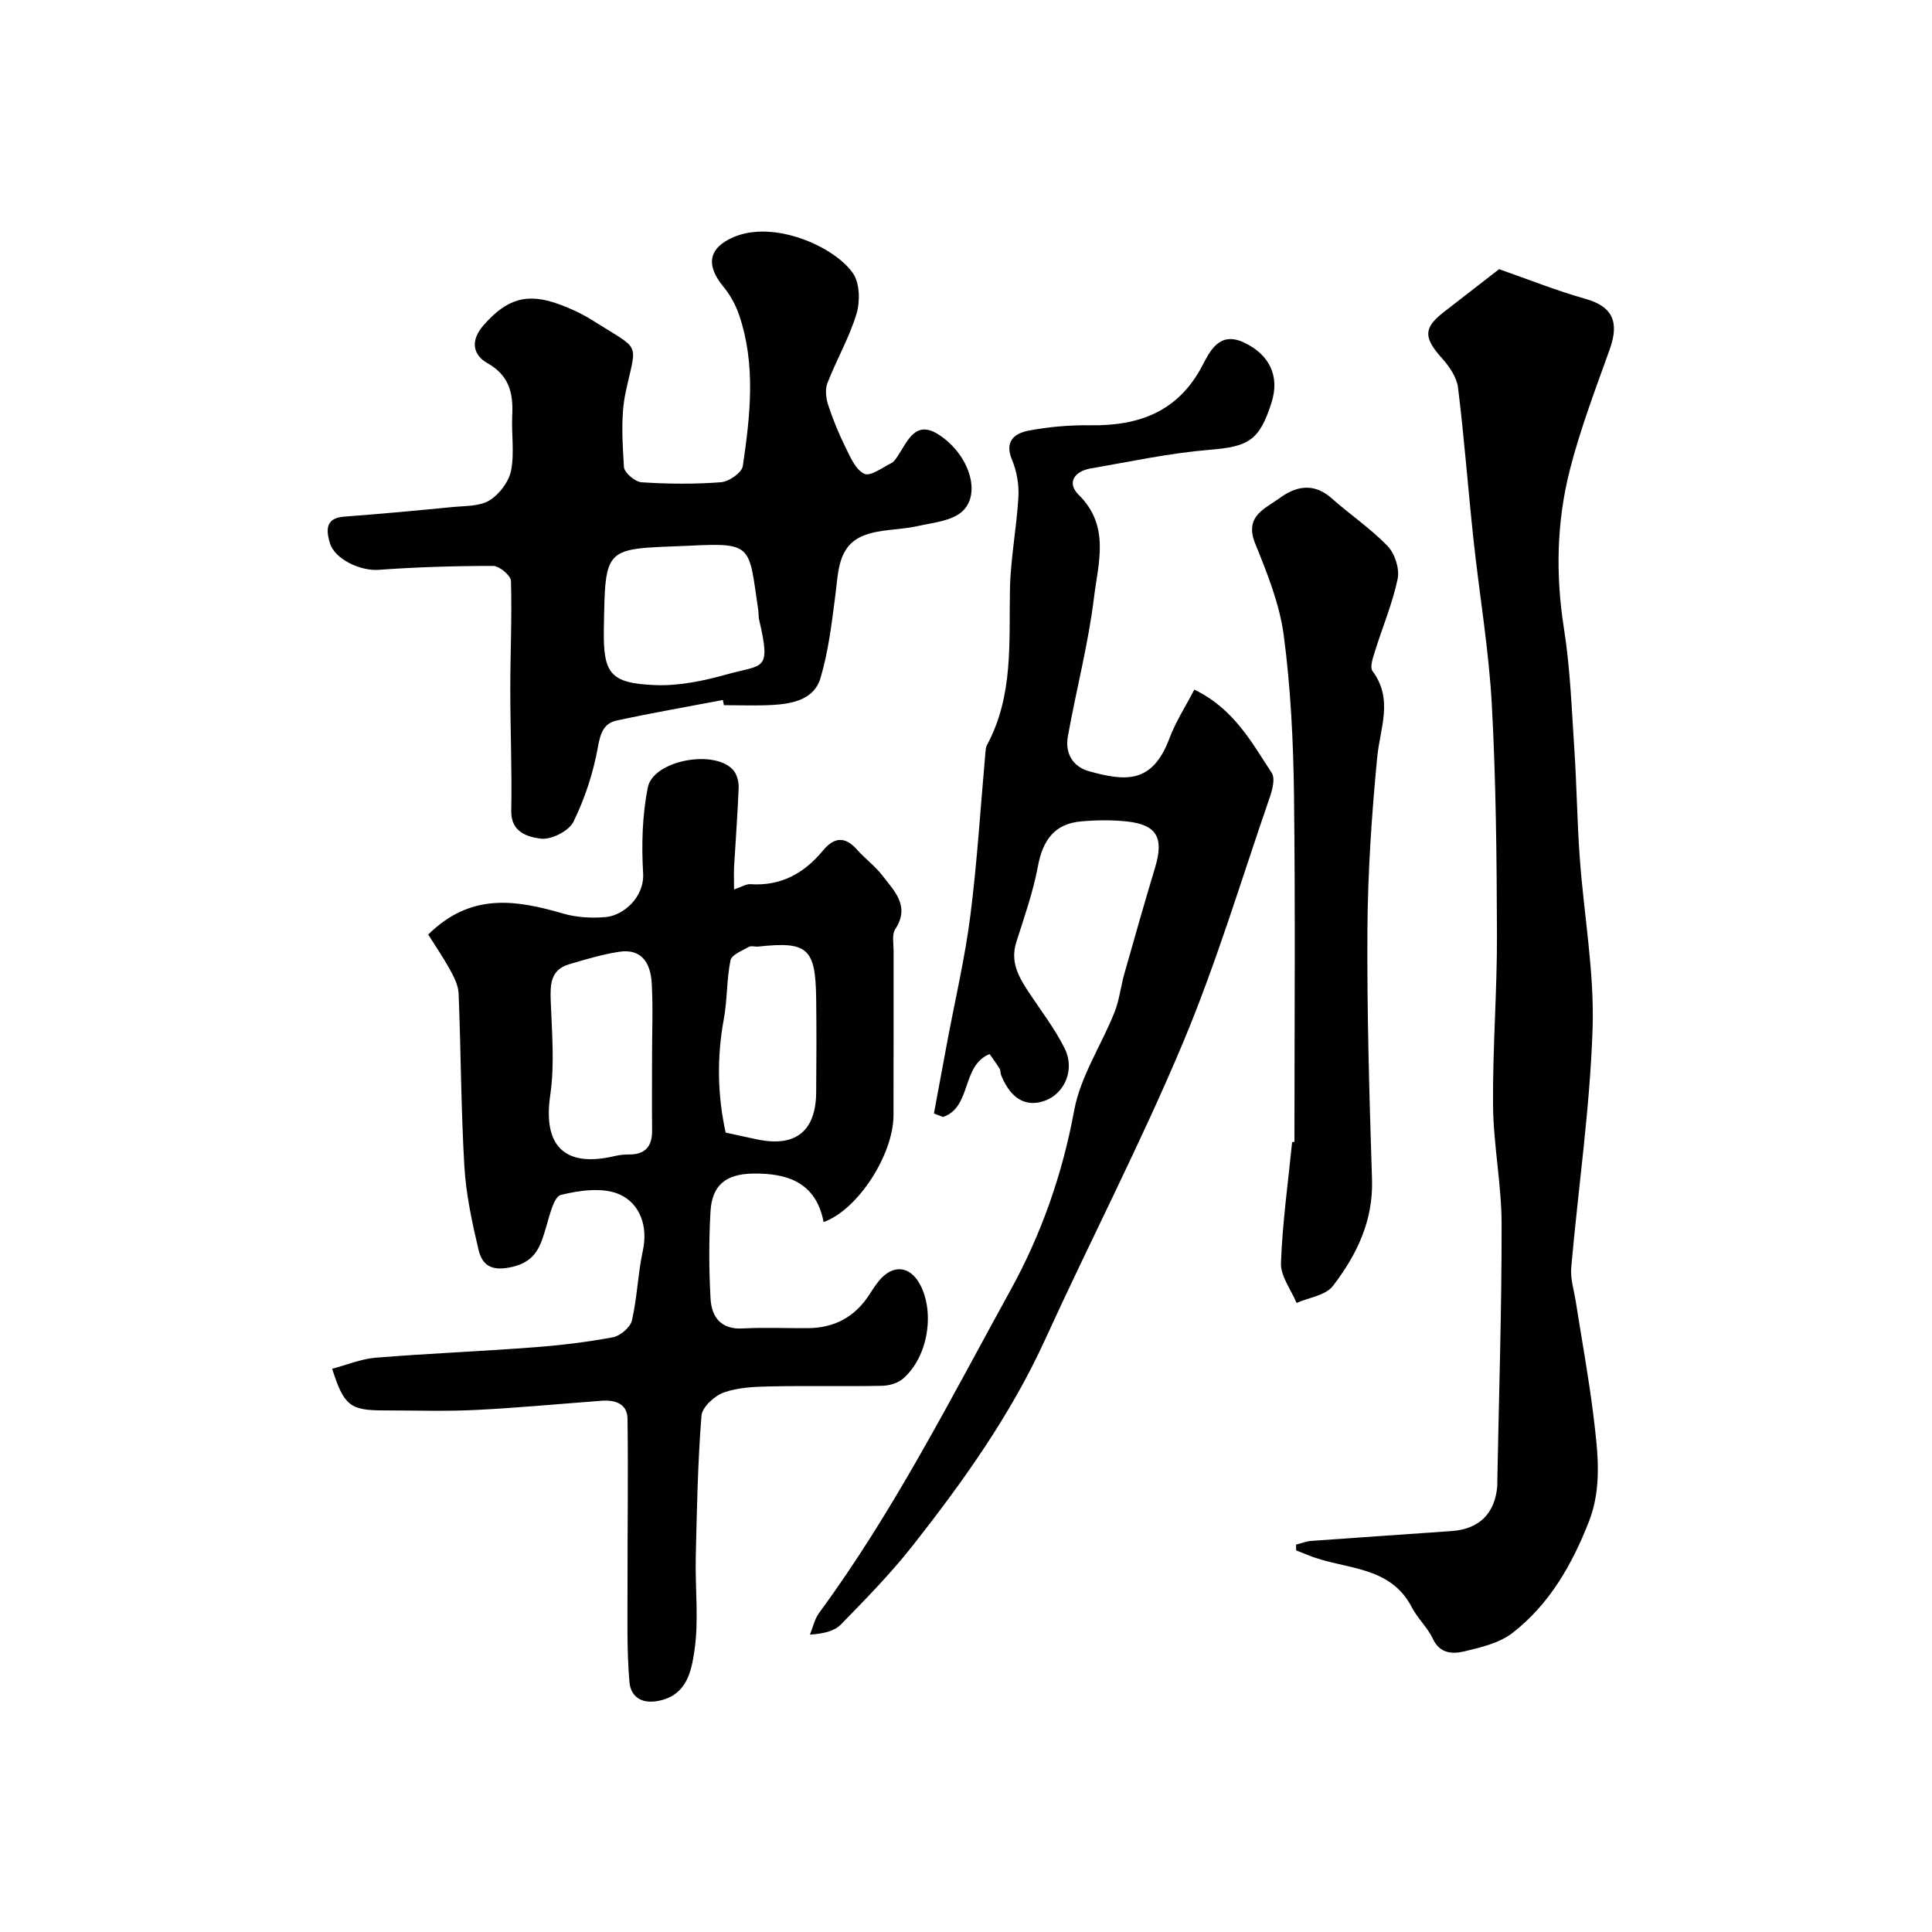
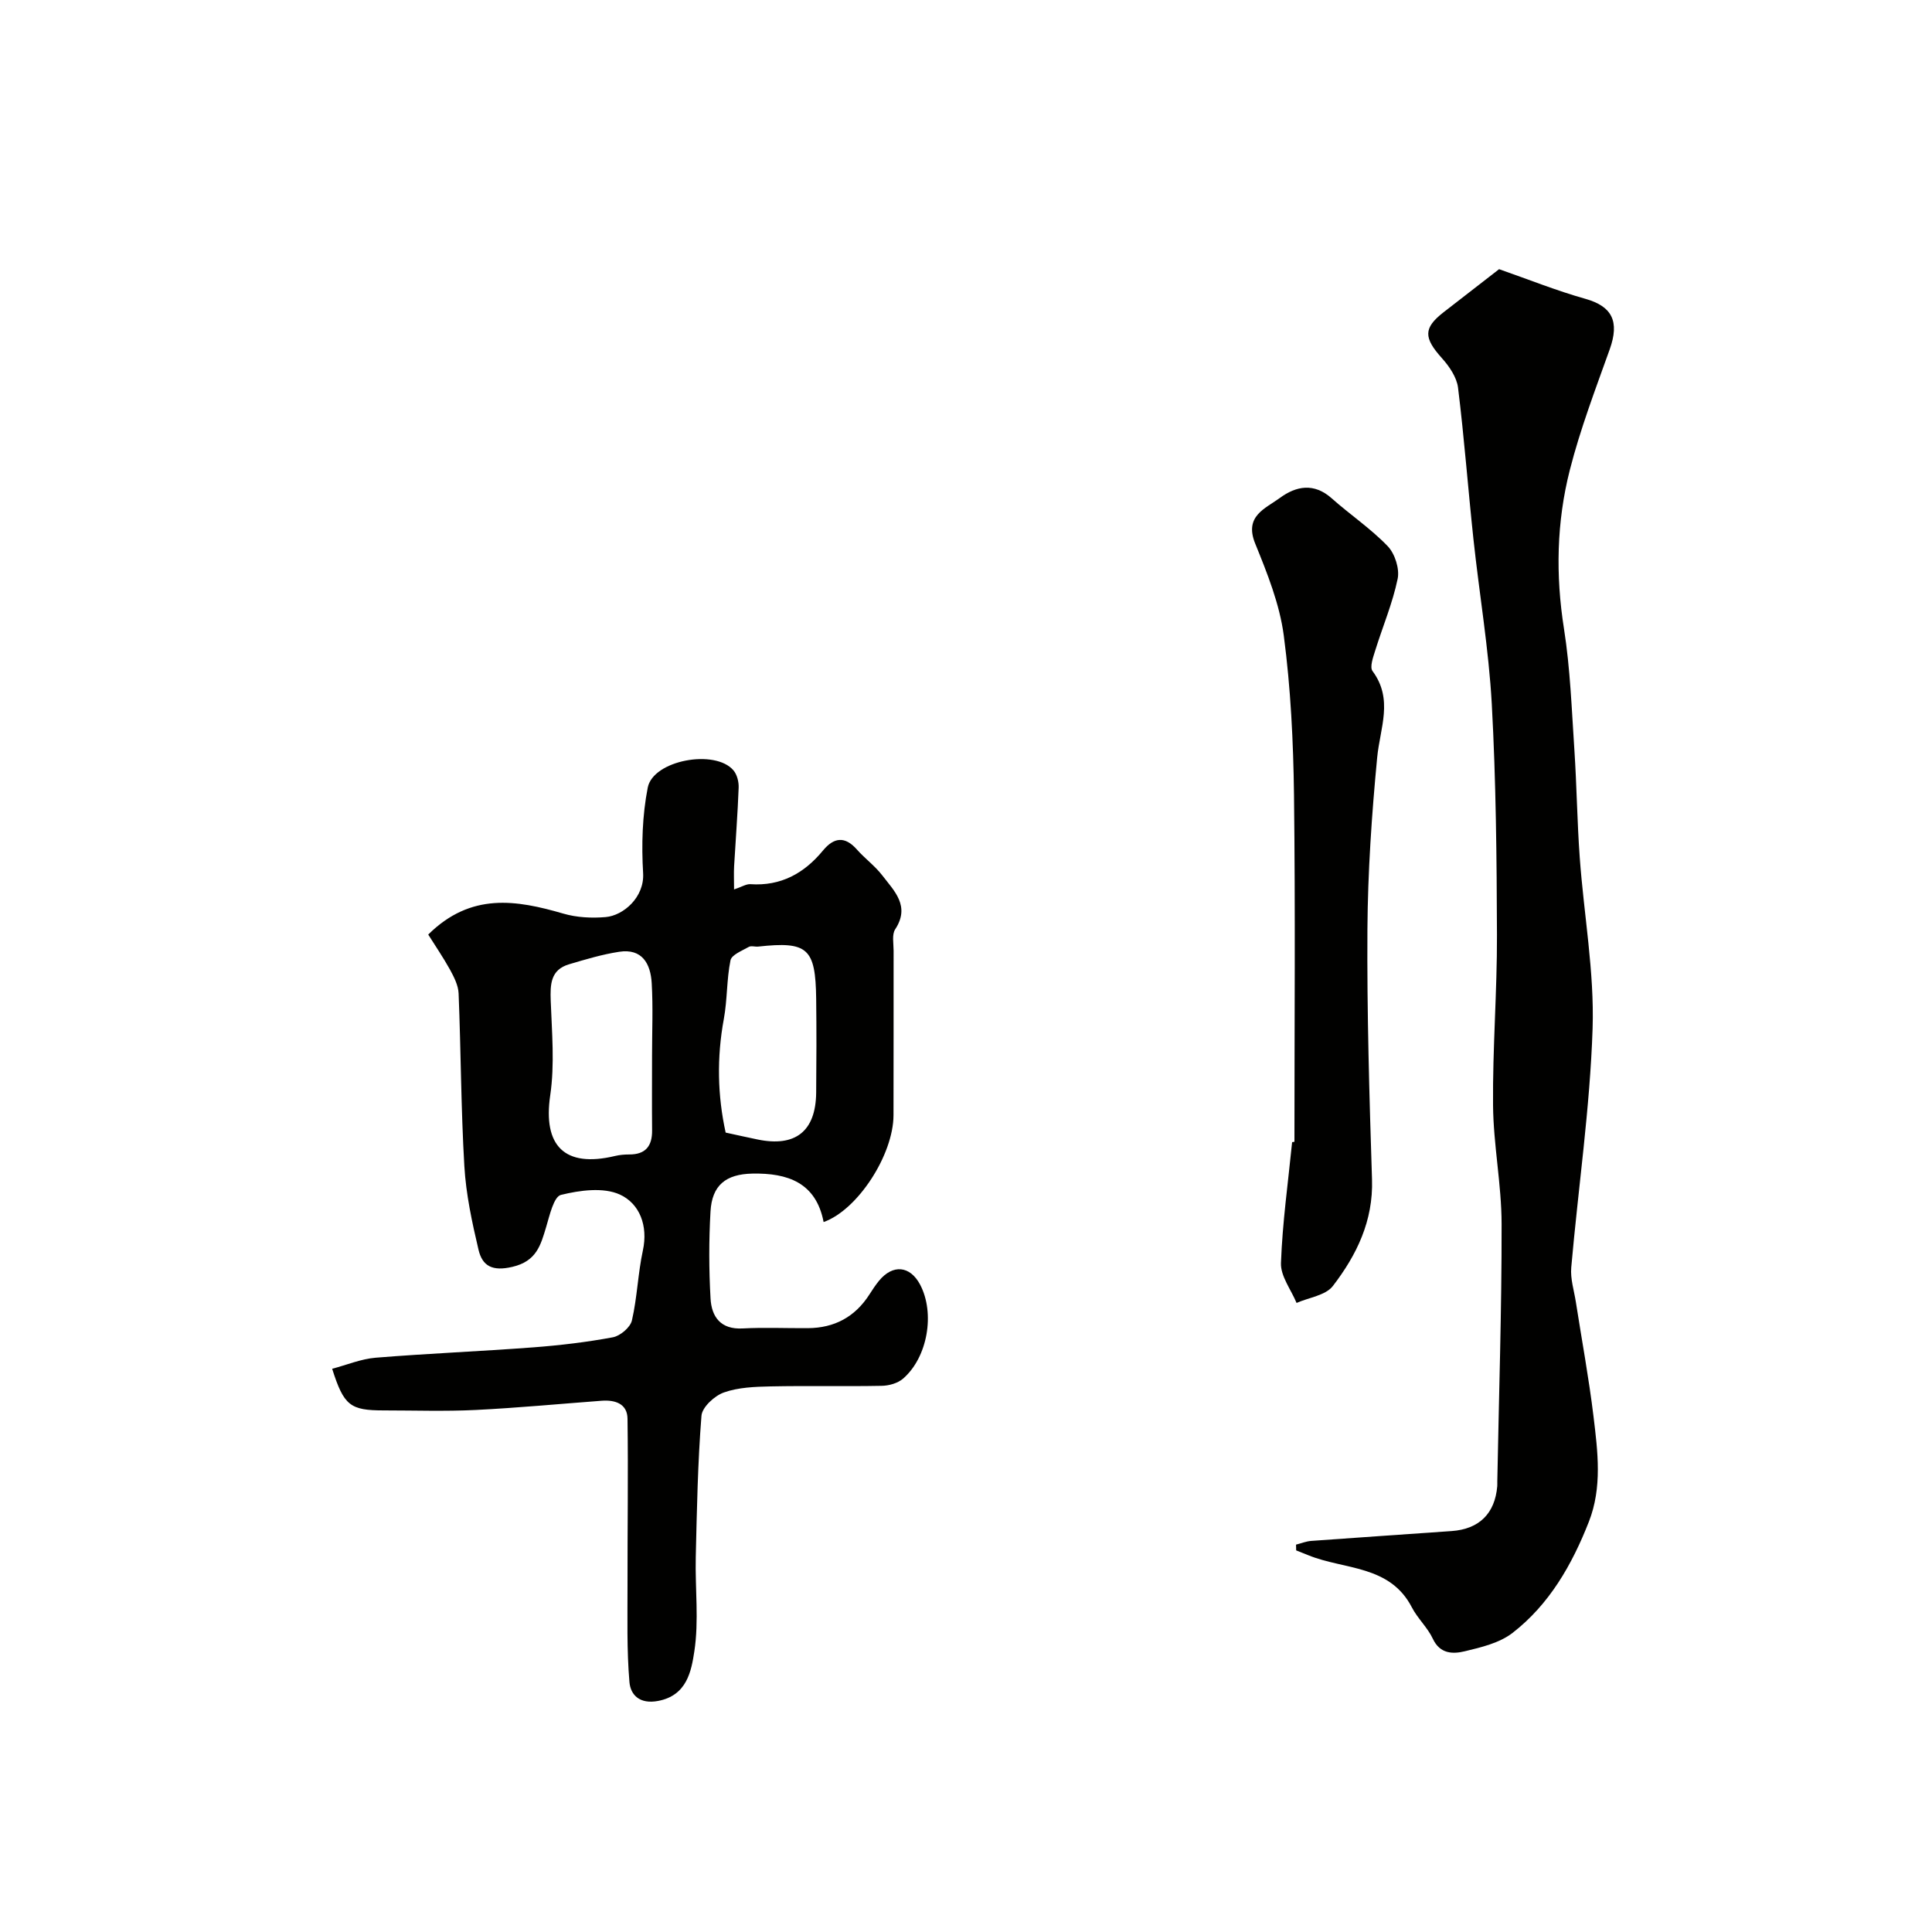
<svg xmlns="http://www.w3.org/2000/svg" enable-background="new 0 0 400 400" viewBox="0 0 400 400">
  <g fill="#010100">
    <path d="m88.66 193.49c8.85-8.76 18.26-7.16 27.96-4.34 2.77.81 5.88.97 8.78.72 3.63-.31 8.05-4.07 7.75-9.1-.35-5.88-.17-11.95.96-17.71 1.12-5.69 13.98-8.03 17.75-3.56.75.89 1.12 2.39 1.07 3.59-.2 5.42-.63 10.83-.94 16.25-.08 1.47-.01 2.95-.01 4.81 1.59-.53 2.5-1.14 3.37-1.09 6.32.43 11.14-2.24 15.04-6.97 2.25-2.72 4.52-3.04 7.02-.21 1.65 1.87 3.73 3.38 5.24 5.34 2.49 3.25 5.85 6.36 2.69 11.18-.71 1.08-.33 2.92-.33 4.41-.02 11.36.02 22.73-.02 34.09-.03 8.2-7.41 19.61-14.47 22.11-1.57-8.17-7.44-10.17-14.74-10.03-5.5.11-8.38 2.4-8.68 7.88-.34 5.98-.33 12 .01 17.98.21 3.77 2.08 6.45 6.65 6.2 4.48-.24 8.99-.03 13.49-.06 5.51-.03 9.79-2.33 12.77-7 .62-.97 1.25-1.93 1.97-2.81 2.86-3.47 6.42-3.12 8.5.78 3.13 5.91 1.59 15.07-3.53 19.49-1.1.95-2.92 1.46-4.42 1.48-7.66.15-15.33-.04-22.99.12-3.26.07-6.69.19-9.69 1.26-1.94.69-4.49 3.04-4.63 4.82-.77 9.73-.95 19.51-1.18 29.28-.15 6.52.68 13.16-.3 19.53-.62 4.01-1.5 9.1-7.5 10.23-3.8.72-5.7-1.23-5.93-3.9-.57-6.65-.39-13.37-.4-20.06-.02-11.49.16-22.98 0-34.47-.04-3.11-2.56-3.93-5.36-3.72-8.7.65-17.39 1.48-26.1 1.91-6.32.31-12.66.09-18.99.09-6.97 0-8.27-.97-10.7-8.62 3.01-.79 5.97-2.04 9-2.29 10.84-.88 21.72-1.32 32.58-2.14 5.54-.42 11.08-1.07 16.54-2.09 1.53-.29 3.61-2.05 3.94-3.48 1.1-4.75 1.24-9.72 2.27-14.49 1.12-5.17-.71-9.73-4.76-11.58-3.42-1.56-8.29-.89-12.2.07-1.49.37-2.34 4.23-3.06 6.63-1.15 3.83-2.01 7.1-7 8.27-4.14.97-6.21-.16-7.01-3.55-1.34-5.68-2.59-11.48-2.93-17.28-.7-11.91-.71-23.85-1.19-35.78-.07-1.68-.96-3.41-1.79-4.94-1.41-2.54-3.05-4.93-4.5-7.25zm46.34 25.05c0-5 .22-10.01-.07-14.99-.23-3.98-1.95-7.24-6.76-6.49-3.5.54-6.93 1.57-10.34 2.58-3.85 1.14-3.93 4.15-3.81 7.56.24 6.52.84 13.17-.1 19.56-1.54 10.47 2.95 15.08 13.43 12.57.95-.23 1.95-.31 2.93-.31 3.36.01 4.76-1.72 4.73-4.98-.05-5.17-.01-10.33-.01-15.5zm15.24 15.95c2.51.54 4.56 1.01 6.62 1.43 7.84 1.62 12.04-1.71 12.12-9.71.06-6.47.08-12.95 0-19.42-.13-10.5-1.76-11.93-12-10.81-.66.07-1.46-.22-1.96.07-1.38.79-3.54 1.62-3.78 2.77-.81 3.98-.64 8.15-1.38 12.15-1.48 8.01-1.3 15.9.38 23.52z" />
    <path d="m268.33 319.8c1.04-.26 2.07-.69 3.13-.77 9.69-.71 19.39-1.35 29.08-2.04 5.71-.4 8.97-3.63 9.45-9.28.03-.33 0-.67.01-1 .33-17.76.92-35.52.89-53.28-.01-8.2-1.7-16.39-1.77-24.59-.11-11.76.85-23.52.81-35.28-.05-15.93-.2-31.87-1.07-47.77-.63-11.43-2.58-22.77-3.8-34.17-1.12-10.45-1.9-20.93-3.19-31.36-.27-2.16-1.82-4.42-3.35-6.12-3.77-4.21-3.85-6.21.34-9.48 4.01-3.12 8.03-6.23 11.51-8.93 6.05 2.11 11.87 4.45 17.87 6.14 5.52 1.55 7.11 4.66 5.03 10.47-2.95 8.25-6.09 16.48-8.25 24.95-2.75 10.79-2.97 21.79-1.21 32.91 1.3 8.26 1.59 16.7 2.15 25.07.49 7.42.57 14.87 1.11 22.29.85 11.81 3.04 23.63 2.66 35.38-.54 16.52-2.97 32.98-4.42 49.48-.21 2.35.59 4.79.96 7.18 1.23 7.89 2.69 15.74 3.65 23.66.88 7.29 1.83 14.7-.97 21.82-3.48 8.87-8.17 17.09-15.8 23-2.69 2.08-6.46 2.98-9.89 3.8-2.44.59-5.13.58-6.61-2.6-1.09-2.33-3.15-4.19-4.34-6.49-4.56-8.82-13.99-7.77-21.4-10.78-.85-.34-1.7-.68-2.55-1.02 0-.4-.02-.8-.03-1.19z" />
-     <path d="m247.27 142.78c8.13 3.92 11.85 10.85 16.04 17.26.73 1.12.13 3.44-.41 5.01-5.89 17.06-11.08 34.43-18.06 51.04-8.71 20.72-19.1 40.74-28.44 61.21-7.12 15.61-16.97 29.4-27.48 42.76-4.53 5.75-9.7 11.02-14.82 16.27-1.36 1.39-3.6 1.92-6.41 2.1.62-1.51.96-3.23 1.9-4.5 15.43-20.98 27.16-44.19 39.66-66.88 6.34-11.51 10.72-23.96 13.15-37.16 1.29-7.02 5.61-13.46 8.33-20.26 1.02-2.56 1.31-5.41 2.07-8.09 2.08-7.35 4.17-14.69 6.37-22 1.83-6.08.33-8.8-5.83-9.46-3.13-.34-6.35-.3-9.49-.02-5.44.48-7.92 3.76-8.96 9.29-1 5.34-2.83 10.53-4.48 15.73-1.31 4.14.56 7.3 2.68 10.5 2.53 3.8 5.35 7.47 7.36 11.53 2.13 4.3-.01 9.2-3.96 10.72-3.99 1.53-7.18-.26-9.2-5.17-.18-.45-.1-1.02-.34-1.42-.67-1.09-1.45-2.12-2.06-3.01-5.9 2.41-3.67 10.97-9.64 13.03-.63-.24-1.26-.48-1.89-.72.9-4.85 1.8-9.7 2.7-14.55 1.64-8.8 3.71-17.54 4.84-26.41 1.43-11.24 2.11-22.57 3.13-33.86.04-.49.08-1.03.3-1.45 5.53-10.2 4.55-21.31 4.77-32.32.13-6.37 1.39-12.71 1.75-19.08.14-2.54-.34-5.32-1.32-7.66-1.64-3.9.57-5.51 3.47-6.06 4.17-.79 8.49-1.16 12.73-1.1 10.08.14 18.19-2.8 23.19-12.33 1.62-3.08 3.56-7.16 8.57-4.83 5.4 2.5 7.48 7.04 5.78 12.41-2.53 8-4.83 9.17-12.88 9.83-8.25.68-16.41 2.45-24.59 3.86-3.34.57-5.01 2.95-2.47 5.46 6.56 6.44 4.04 14.13 3.17 21.26-1.18 9.66-3.69 19.16-5.41 28.76-.62 3.47 1 6.3 4.48 7.24 7.38 2.01 12.98 2.66 16.54-6.81 1.28-3.45 3.35-6.64 5.16-10.12z" />
-     <path d="m149.66 144.93c-7.34 1.39-14.7 2.67-21.99 4.25-2.64.57-3.36 2.57-3.87 5.45-.95 5.32-2.69 10.65-5.07 15.5-.94 1.92-4.61 3.78-6.77 3.5-2.54-.32-6.2-1.22-6.11-5.74.16-8.37-.2-16.75-.2-25.13 0-7.5.36-15 .14-22.48-.03-1.12-2.4-3.11-3.69-3.11-7.92-.01-15.86.24-23.77.81-3.56.26-9.03-2.09-10.05-5.61-.67-2.32-1.1-5.1 2.9-5.4 7.53-.56 15.05-1.26 22.57-2 2.59-.25 5.56-.12 7.61-1.38 2.03-1.25 3.99-3.85 4.45-6.16.73-3.69.05-7.63.24-11.45.23-4.58-.61-8.23-5.13-10.79-3.08-1.74-3.54-4.72-.84-7.81 4.86-5.56 9.08-6.87 15.94-4.29 2.29.86 4.55 1.91 6.61 3.21 10.3 6.53 9.2 4.15 6.9 14.94-1.06 4.97-.64 10.31-.35 15.45.07 1.17 2.31 3.07 3.64 3.16 5.47.36 11.01.41 16.47-.01 1.64-.13 4.3-1.98 4.5-3.34 1.53-10.42 2.74-20.94-.75-31.24-.71-2.1-1.84-4.18-3.25-5.88-3.72-4.49-3.13-8.03 2.07-10.28 8.32-3.59 20.8 1.86 24.72 7.45 1.43 2.04 1.52 5.84.76 8.4-1.49 4.94-4.15 9.52-6.03 14.36-.51 1.32-.3 3.15.16 4.56.98 2.99 2.19 5.94 3.59 8.76 1.01 2.04 2.12 4.66 3.9 5.47 1.28.58 3.76-1.32 5.64-2.25.55-.27.93-.94 1.3-1.49 2.02-3.01 3.6-7.48 8.41-4.4 6.31 4.04 8.95 12.21 4.94 15.9-2.21 2.03-6.14 2.36-9.38 3.08-3.63.81-7.59.59-10.98 1.91-5.46 2.12-5.3 7.52-5.94 12.4-.75 5.76-1.43 11.62-3.08 17.15-1.32 4.43-5.8 5.33-10 5.56-3.32.18-6.66.04-9.99.04-.08-.36-.15-.71-.22-1.07zm-7.21-31.93c-17.4.71-17.14-.16-17.43 17.28-.15 9.19 1.33 11.17 10.55 11.56 4.99.21 10.2-.89 15.07-2.26 7.38-2.07 9.05-.49 6.53-11.27-.15-.64-.08-1.32-.18-1.98-2-13.44-.95-14.02-14.54-13.33z" />
    <path d="m268 236.4c0-23.93.2-47.86-.09-71.79-.14-11.03-.68-22.13-2.12-33.05-.86-6.5-3.42-12.88-5.92-19.03-2.31-5.7 2.08-7.21 5.1-9.43 3.4-2.5 7.09-3.18 10.74.07 3.8 3.38 8.09 6.26 11.59 9.9 1.5 1.56 2.5 4.69 2.07 6.77-1.05 5.06-3.11 9.9-4.65 14.86-.43 1.38-1.17 3.41-.55 4.24 4.36 5.87 1.54 11.8.96 17.89-1.13 11.81-1.94 23.7-2.02 35.56-.11 17.26.4 34.54.95 51.8.28 8.58-3.19 15.67-8.11 22.07-1.49 1.94-4.95 2.37-7.51 3.5-1.14-2.75-3.33-5.55-3.23-8.26.3-8.36 1.48-16.69 2.31-25.03.17-.04.32-.06.48-.07z" />
  </g>
</svg>